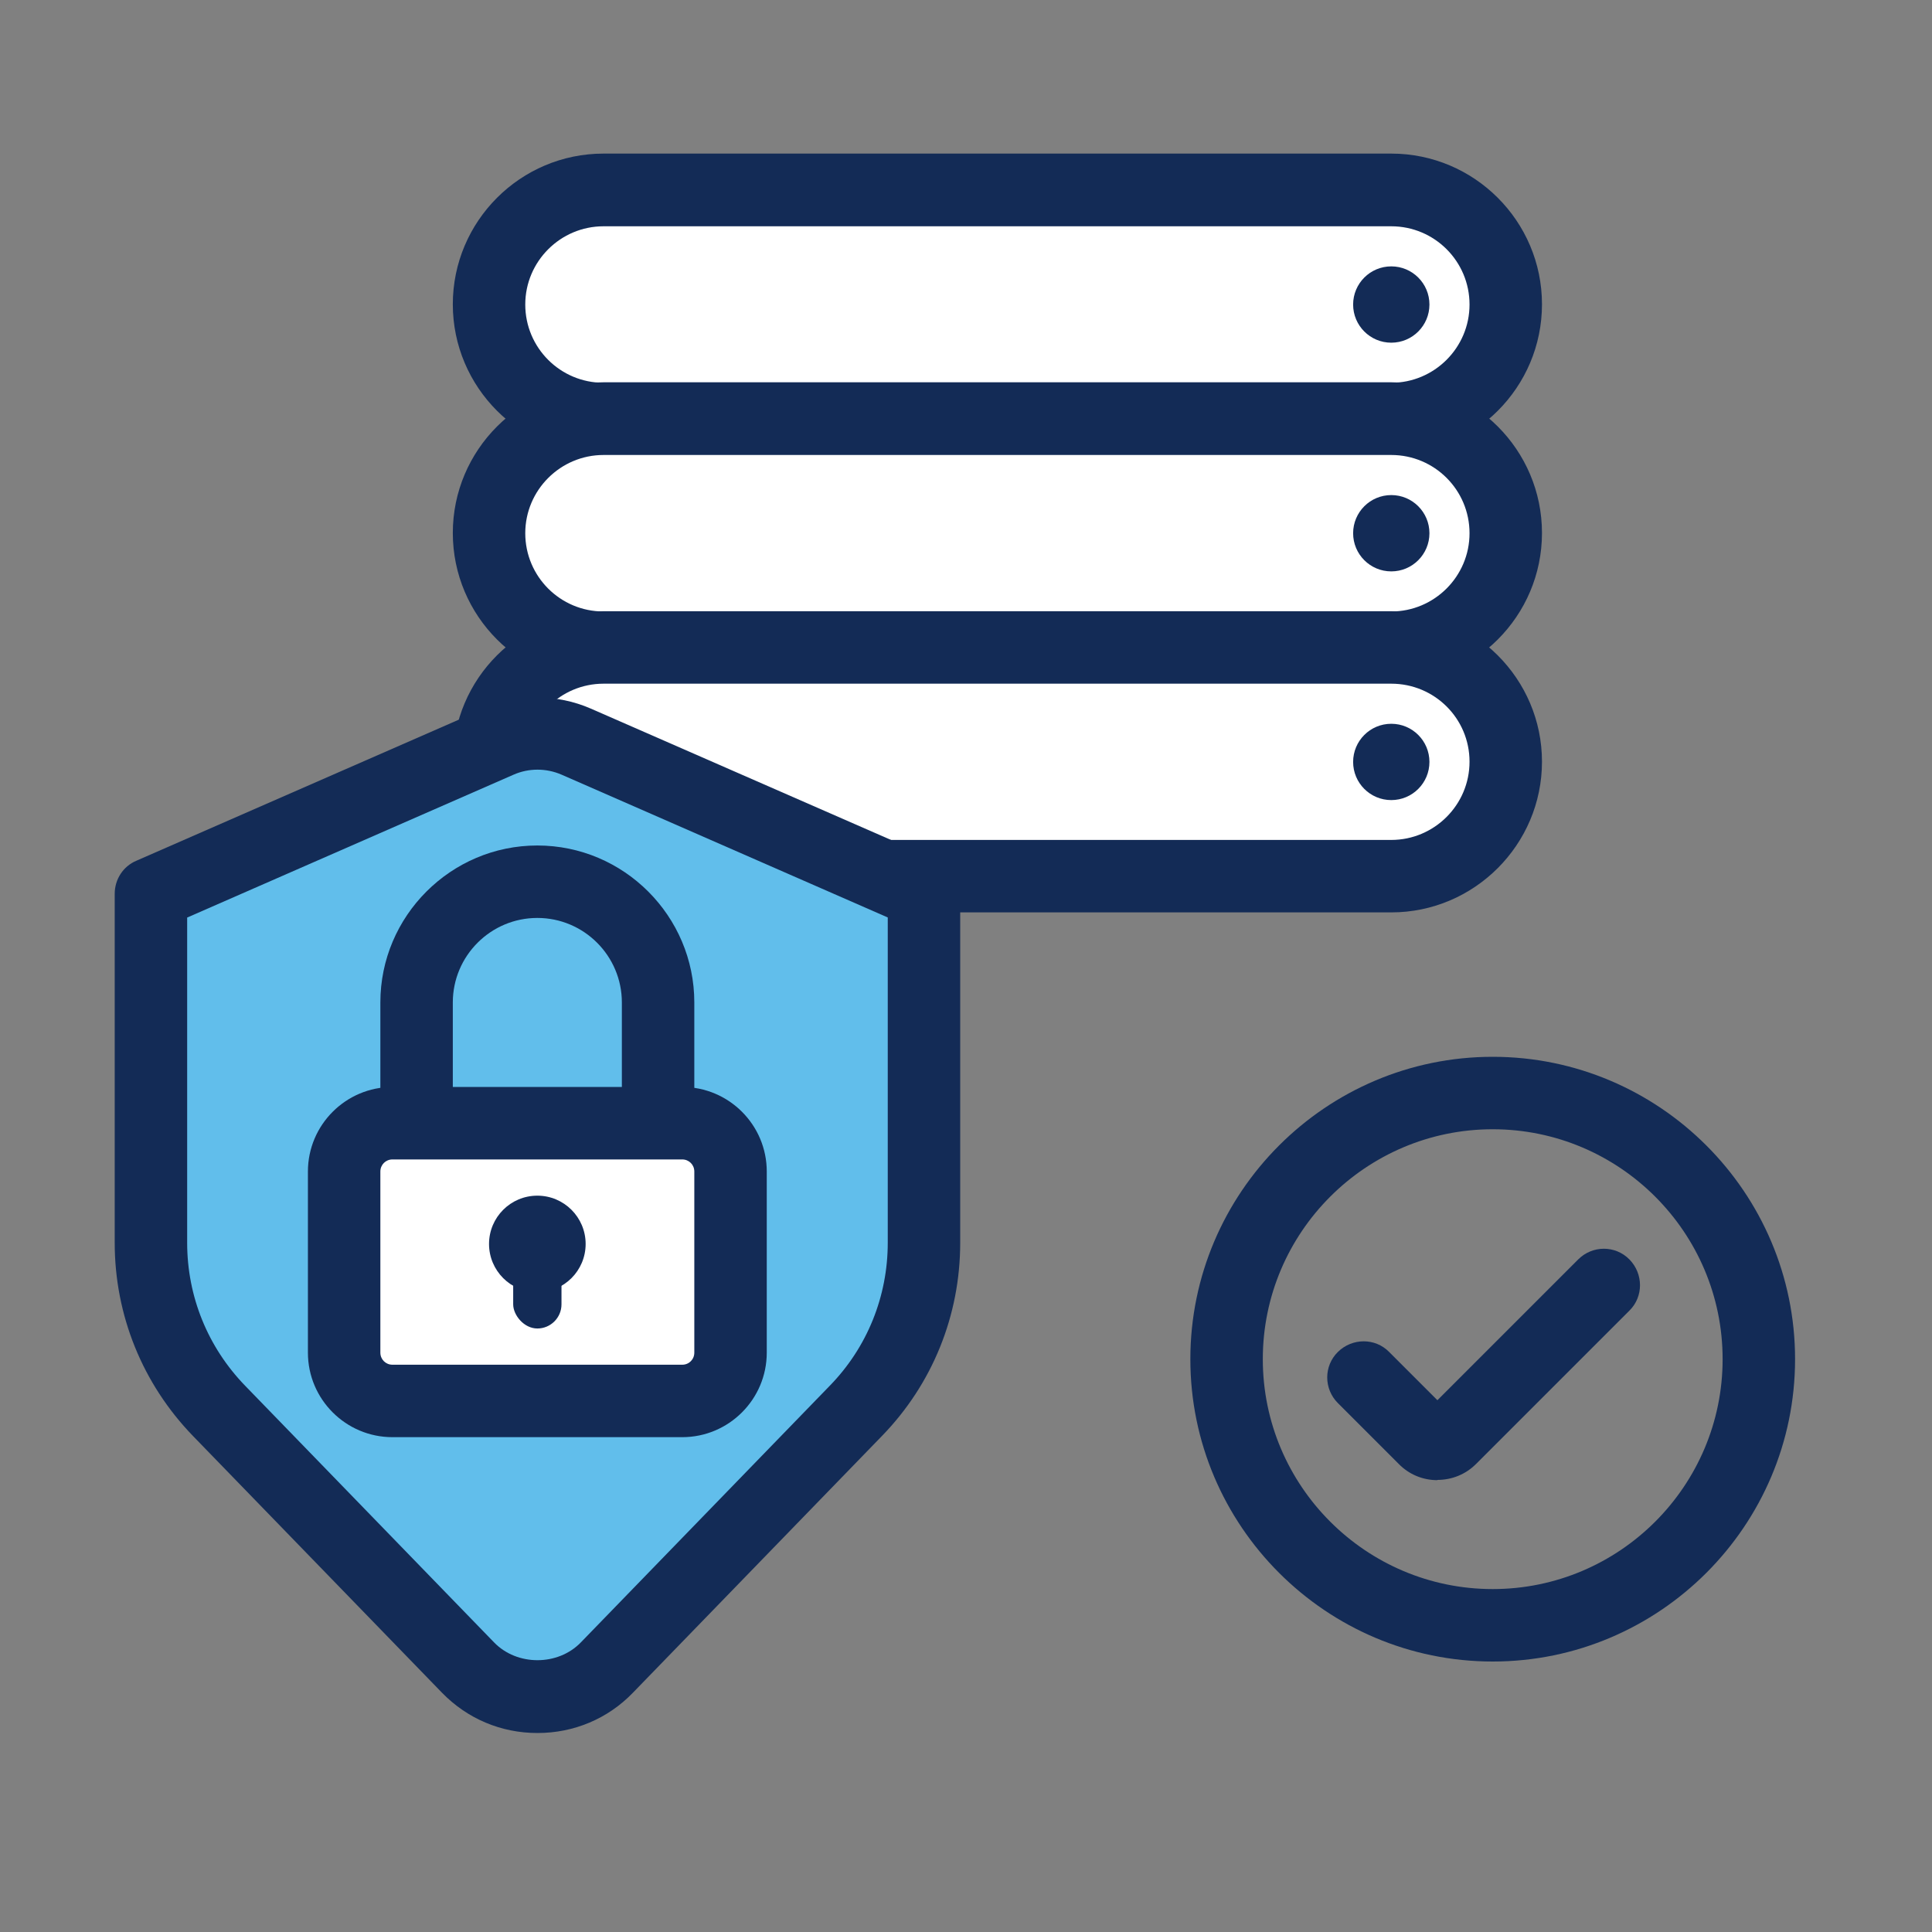
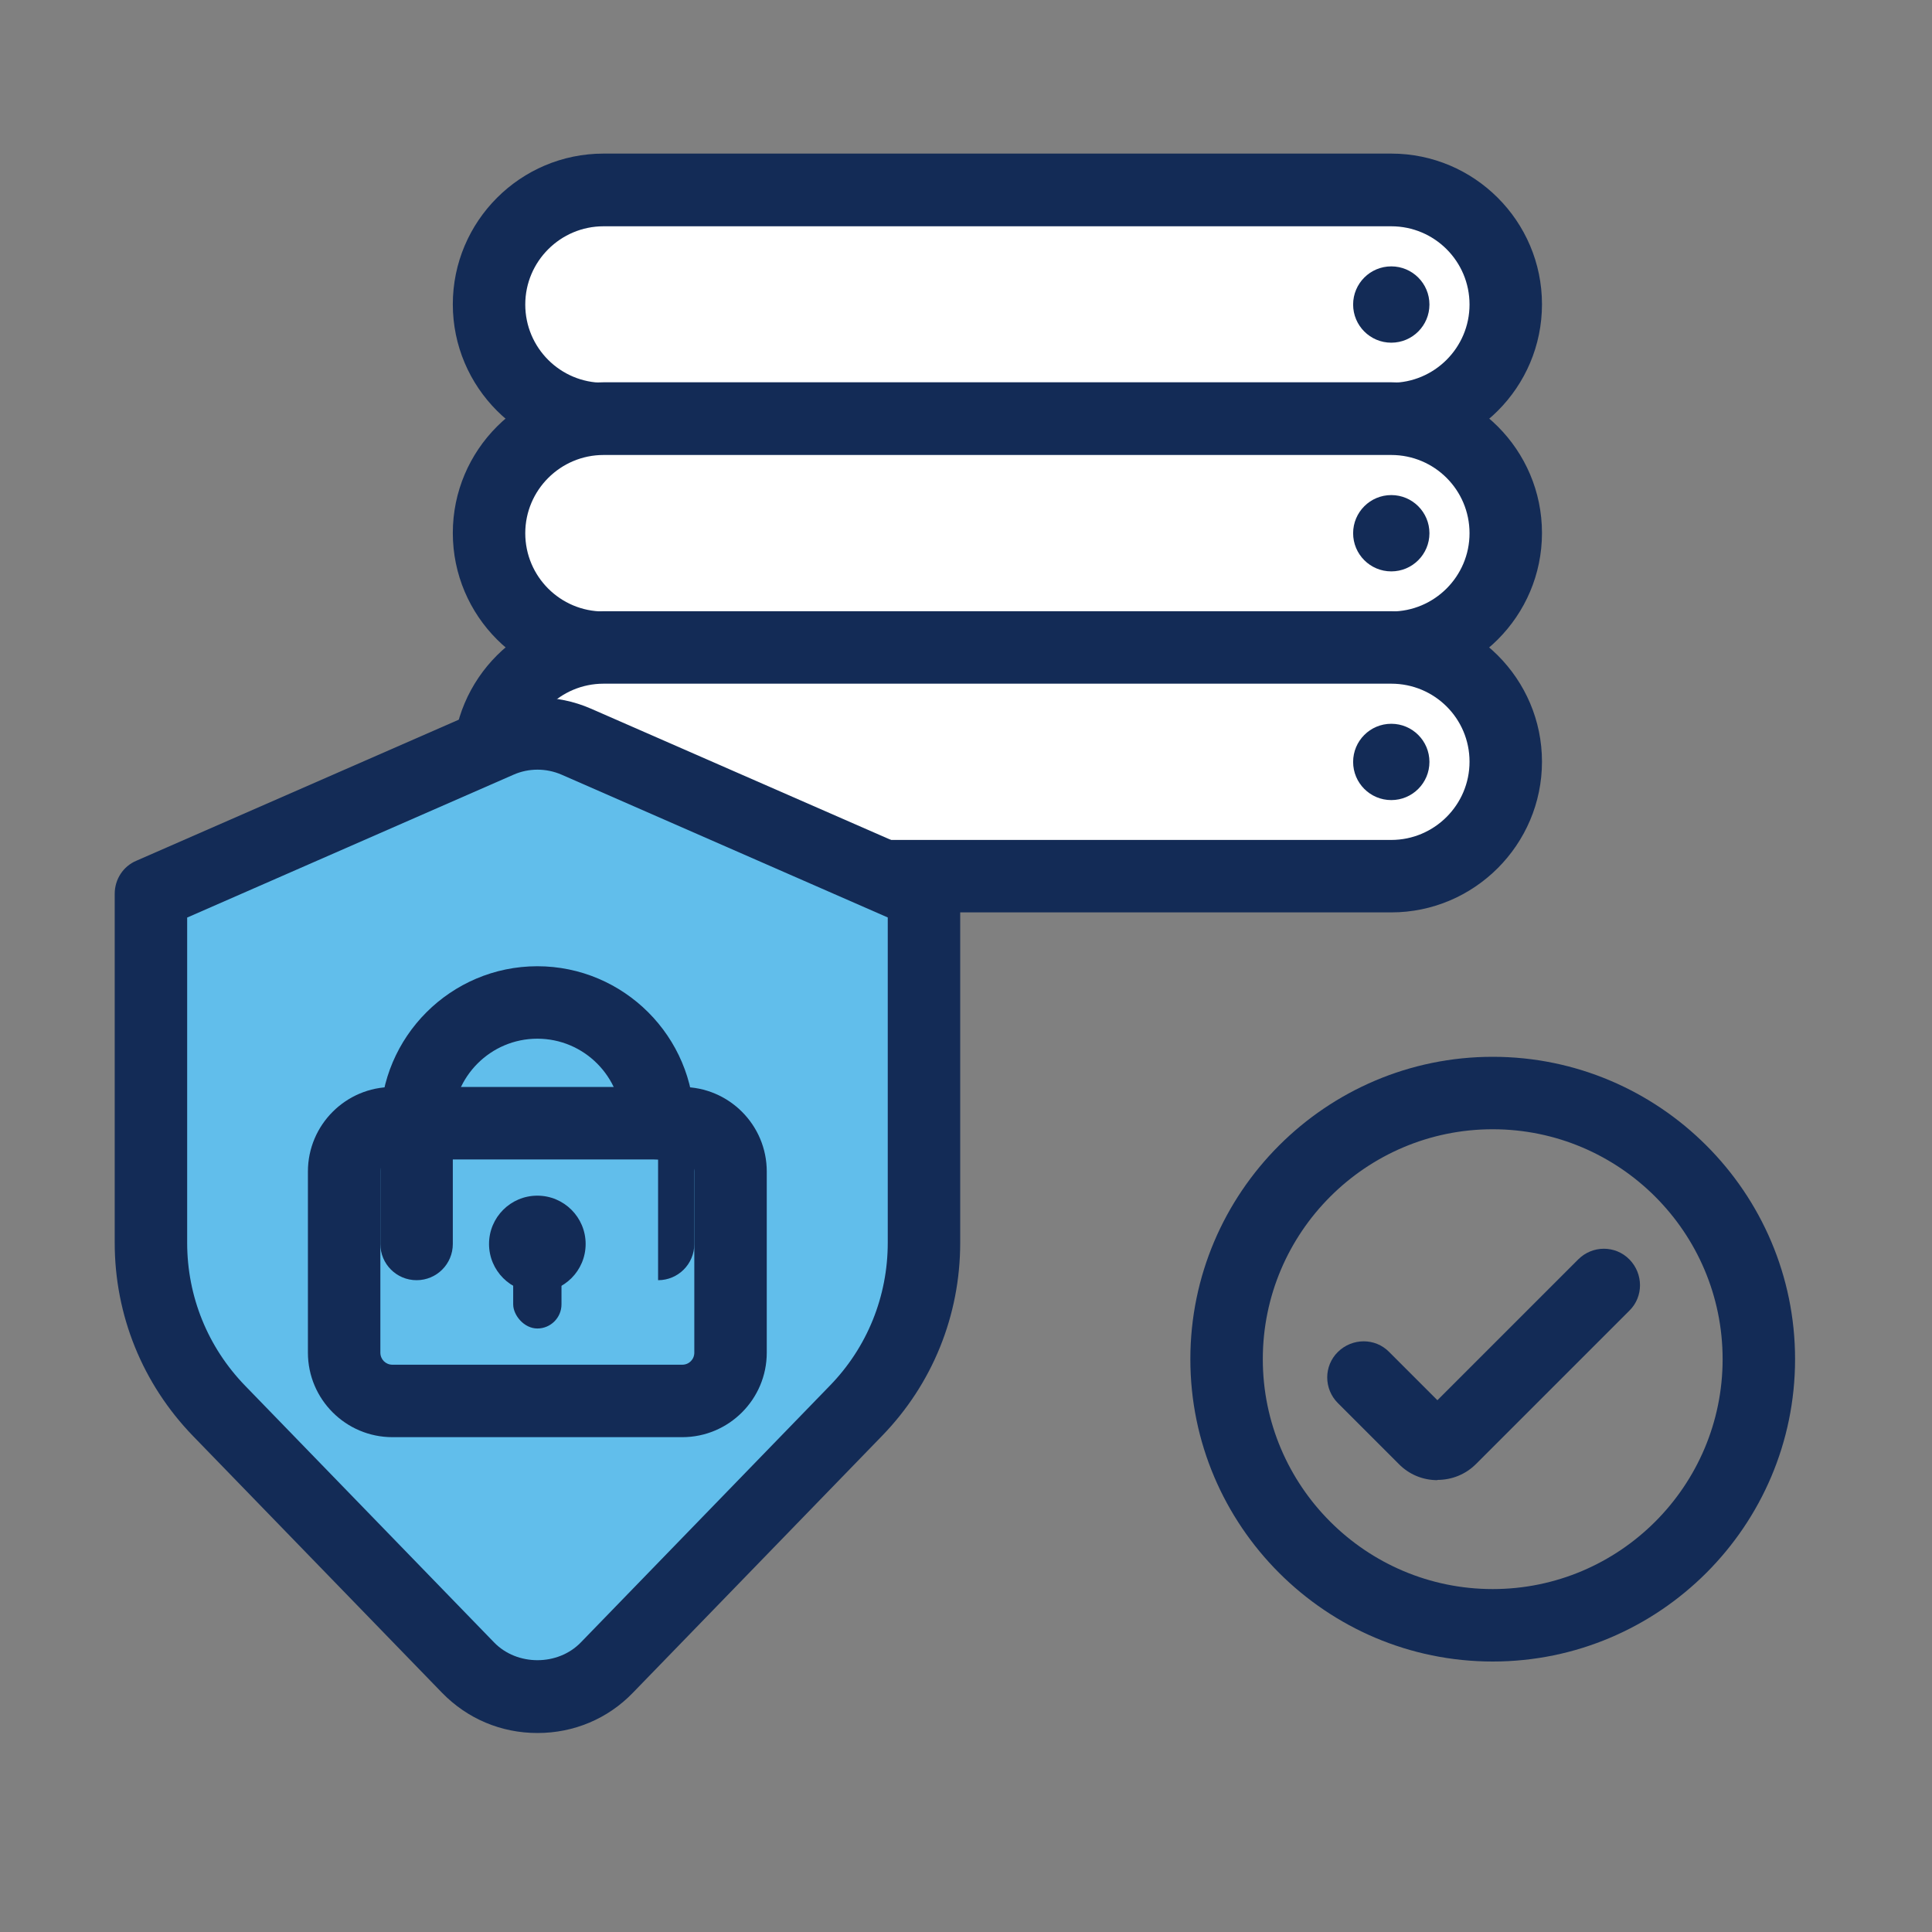
<svg xmlns="http://www.w3.org/2000/svg" id="uuid-1ea3152a-2880-4636-8610-e99f75b9b8c2" viewBox="0 0 80 80">
  <rect x="0" y="0" width="80" height="80" fill="#808080" stroke="none" />
  <path d="M61.81,68.8c-6.9,0-12.52-5.62-12.52-12.52s5.62-12.52,12.52-12.52,12.52,5.62,12.52,12.52-5.62,12.52-12.52,12.52ZM61.81,46.76c-5.25,0-9.52,4.27-9.52,9.52s4.27,9.52,9.52,9.52,9.52-4.27,9.52-9.52-4.27-9.52-9.52-9.52Z" fill="#132b56" />
  <path d="M59.52,61.29c-.61,0-1.18-.24-1.6-.67l-2.52-2.52c-.59-.59-.59-1.54,0-2.12s1.54-.59,2.12,0l2,2,5.83-5.83c.59-.59,1.54-.59,2.12,0s.59,1.54,0,2.12l-6.35,6.35c-.43.43-1,.66-1.6.66ZM59,58.5s0,0,0,0h0ZM60.04,58.5h0s0,0,0,0Z" fill="#132b56" />
  <rect x="20.25" y="7.87" width="42.09" height="9.47" rx="4.74" ry="4.74" fill="#fff" />
  <path d="M57.61,18.84H24.99c-3.44,0-6.24-2.8-6.24-6.24s2.8-6.24,6.24-6.24h32.62c3.44,0,6.24,2.8,6.24,6.24s-2.8,6.24-6.24,6.24ZM24.99,9.37c-1.78,0-3.24,1.45-3.24,3.24s1.45,3.24,3.24,3.24h32.62c1.78,0,3.24-1.45,3.24-3.24s-1.45-3.24-3.24-3.24H24.99Z" fill="#132b56" />
  <circle cx="57.61" cy="12.61" r="1.58" fill="#132b56" />
  <rect x="20.25" y="17.34" width="42.09" height="9.47" rx="4.74" ry="4.74" fill="#fff" />
  <path d="M57.61,28.31H24.99c-3.44,0-6.24-2.8-6.24-6.24s2.8-6.24,6.24-6.24h32.62c3.44,0,6.24,2.8,6.24,6.24s-2.8,6.24-6.24,6.24ZM24.99,18.84c-1.78,0-3.24,1.45-3.24,3.24s1.45,3.24,3.24,3.24h32.62c1.78,0,3.24-1.45,3.24-3.24s-1.45-3.24-3.24-3.24H24.99Z" fill="#132b56" />
  <circle cx="57.61" cy="22.08" r="1.58" fill="#132b56" />
  <rect x="20.25" y="26.81" width="42.09" height="9.47" rx="4.74" ry="4.74" fill="#fff" />
  <path d="M57.61,37.78H24.99c-3.44,0-6.24-2.8-6.24-6.24s2.8-6.23,6.24-6.23h32.62c3.44,0,6.24,2.8,6.24,6.23s-2.8,6.24-6.24,6.24ZM24.99,28.31c-1.78,0-3.24,1.45-3.24,3.23s1.45,3.24,3.24,3.24h32.62c1.78,0,3.24-1.45,3.24-3.24s-1.45-3.23-3.24-3.23H24.99Z" fill="#132b56" />
  <circle cx="57.61" cy="31.55" r="1.58" fill="#132b56" />
  <path d="M38.25,37.01l-14.4-6.3c-1.02-.45-2.18-.45-3.21,0l-14.4,6.3v14.45c0,2.6,1.01,5.1,2.82,6.96l10.31,10.63c1.57,1.62,4.17,1.62,5.74,0l10.31-10.63c1.81-1.87,2.82-4.36,2.82-6.96v-14.45Z" fill="#61beeb" />
  <path d="M22.25,71.76c-1.5,0-2.9-.59-3.95-1.67l-10.31-10.63c-2.09-2.16-3.24-5-3.24-8v-14.45c0-.6.35-1.14.9-1.37l14.4-6.3c1.4-.61,3.01-.61,4.41,0l14.4,6.3c.55.24.9.78.9,1.37v14.45c0,3.01-1.15,5.85-3.24,8l-10.31,10.63c-1.04,1.08-2.45,1.67-3.95,1.67ZM7.75,37.99v13.47c0,2.22.85,4.32,2.4,5.92l10.31,10.63c.95.98,2.64.98,3.59,0l10.31-10.63c1.55-1.59,2.4-3.7,2.4-5.92v-13.47l-13.5-5.91c-.64-.28-1.37-.28-2,0l-13.5,5.91Z" fill="#132b56" />
-   <path d="M27.25,48.01c-.83,0-1.5-.67-1.5-1.5v-5c0-1.93-1.57-3.5-3.5-3.5s-3.5,1.57-3.5,3.5v5c0,.83-.67,1.5-1.5,1.5s-1.5-.67-1.5-1.5v-5c0-3.58,2.92-6.5,6.5-6.5s6.5,2.92,6.5,6.5v5c0,.83-.67,1.5-1.5,1.5Z" fill="#132b56" />
-   <rect x="14.25" y="46.51" width="16" height="11.5" rx="2" ry="2" fill="#fff" />
+   <path d="M27.25,48.01c-.83,0-1.5-.67-1.5-1.5c0-1.93-1.57-3.5-3.5-3.5s-3.5,1.57-3.5,3.5v5c0,.83-.67,1.5-1.5,1.5s-1.5-.67-1.5-1.5v-5c0-3.58,2.92-6.5,6.5-6.5s6.5,2.92,6.5,6.5v5c0,.83-.67,1.5-1.5,1.5Z" fill="#132b56" />
  <path d="M28.25,59.51h-12c-1.93,0-3.5-1.57-3.5-3.5v-7.5c0-1.93,1.57-3.5,3.5-3.5h12c1.93,0,3.5,1.57,3.5,3.5v7.5c0,1.93-1.57,3.5-3.5,3.5ZM16.25,48.01c-.28,0-.5.22-.5.5v7.5c0,.28.22.5.5.5h12c.28,0,.5-.22.5-.5v-7.5c0-.28-.22-.5-.5-.5h-12Z" fill="#132b56" />
  <circle cx="22.25" cy="51.51" r="2" fill="#132b56" />
  <rect x="21.25" y="51.01" width="2" height="4" rx="1" ry="1" fill="#132b56" />
</svg>